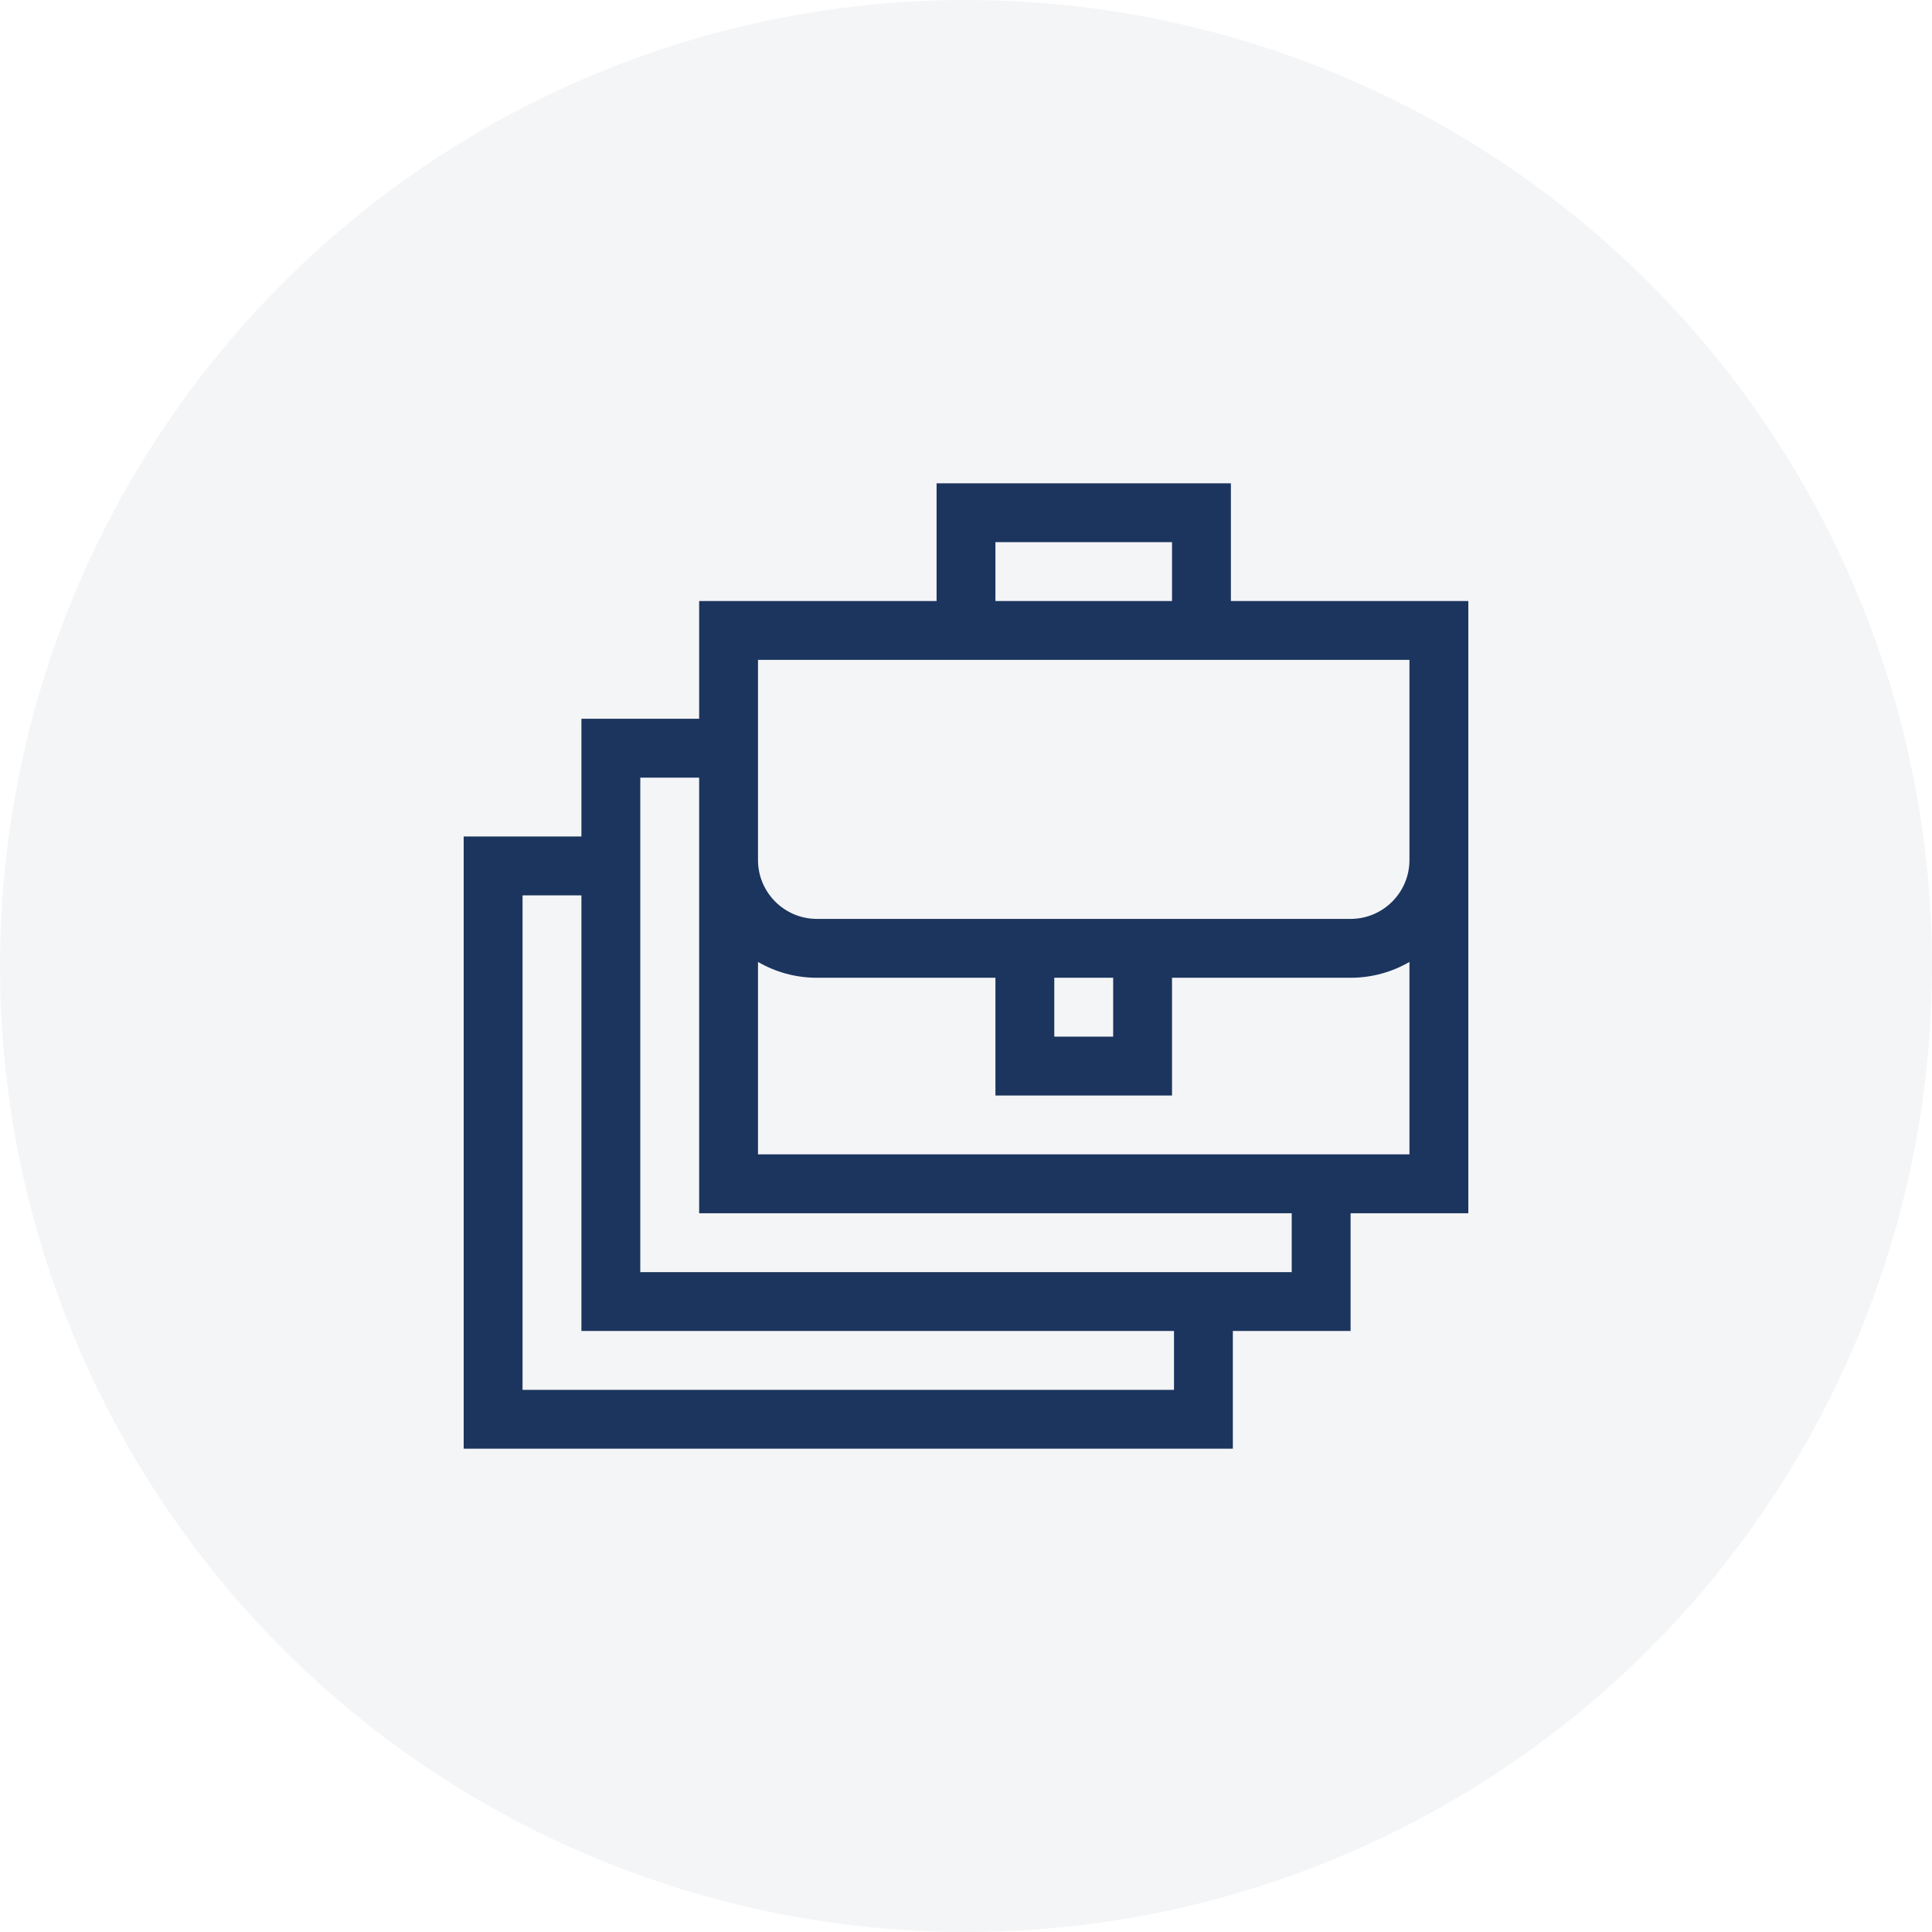
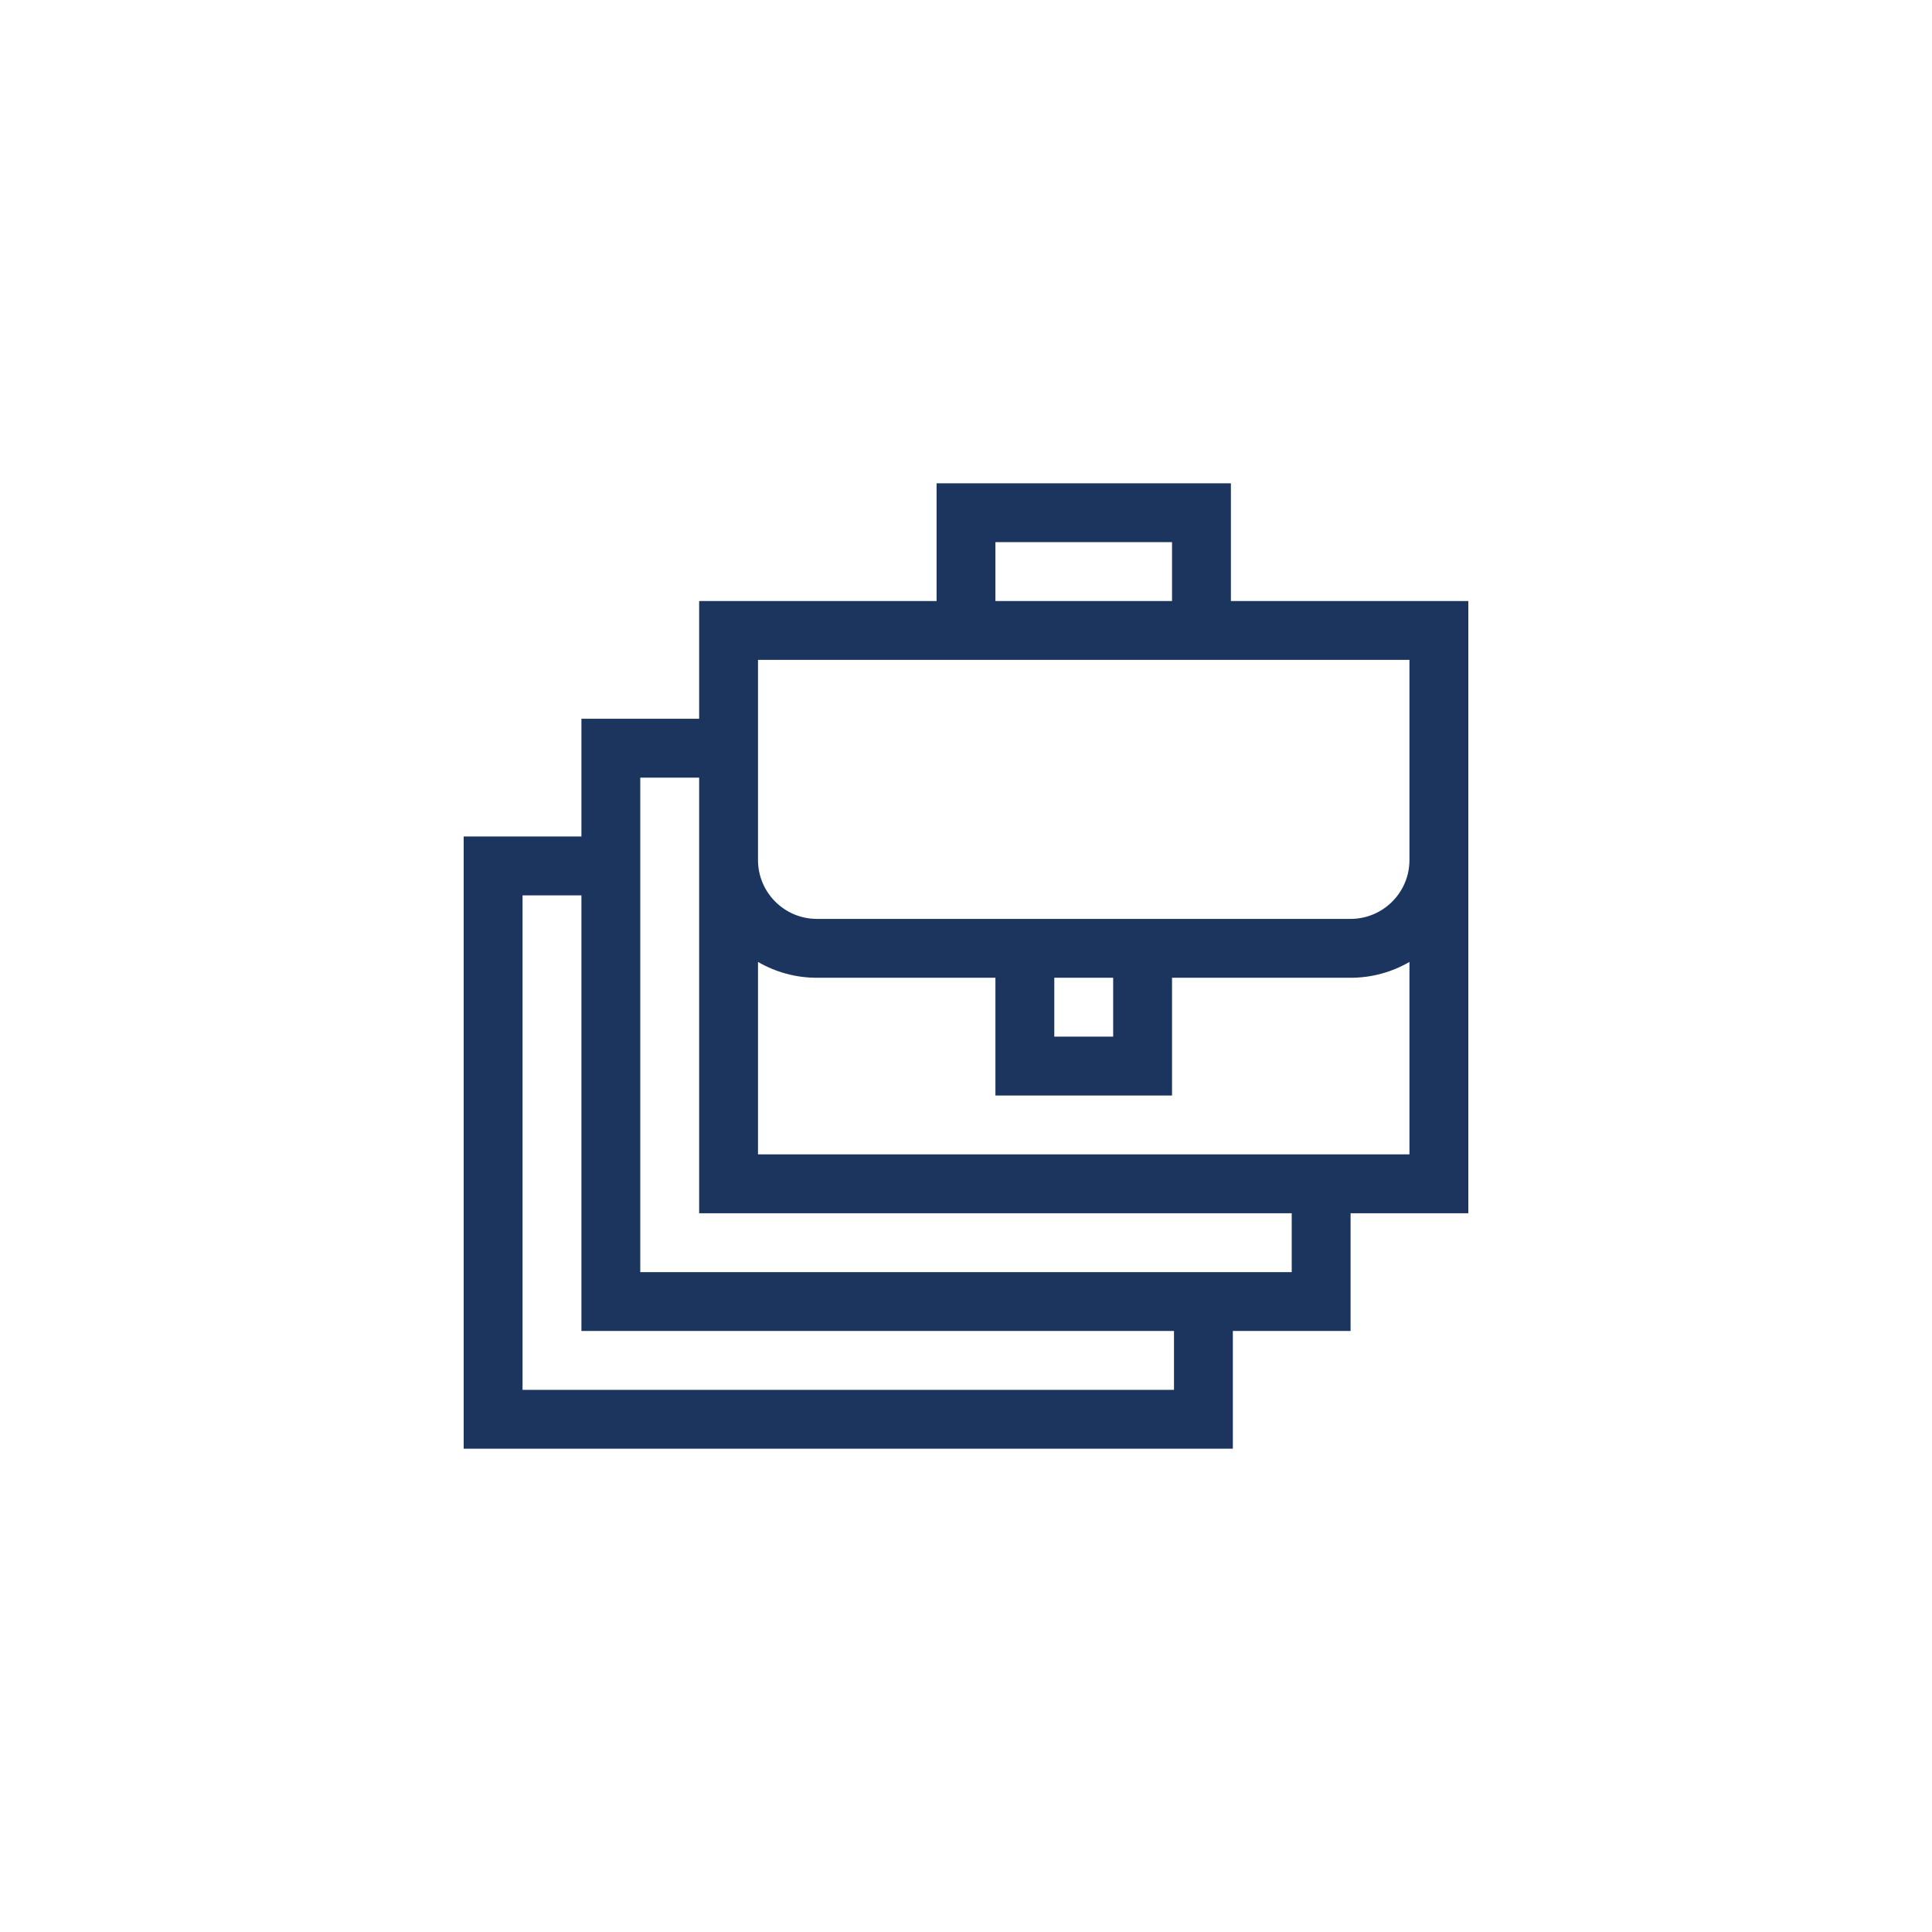
<svg xmlns="http://www.w3.org/2000/svg" width="100" height="100" viewBox="0 0 100 100" fill="none">
-   <circle cx="50" cy="50" r="50" fill="#1C355E" fill-opacity="0.05" />
  <path d="M63.711 31.109V25.016H48.477V31.109H36.188V37.203H30.094V43.297H24V74.984H63.812V68.891H69.906V62.797H76V31.109H63.711ZM51.523 28.062H60.664V31.109H51.523V28.062ZM60.766 71.938H27.047V46.344H30.094V68.891H60.766V71.938ZM66.859 65.844H33.141V40.25H36.188V62.797H66.859V65.844ZM39.234 59.75V49.79C40.132 50.31 41.172 50.609 42.281 50.609H51.523V56.703H60.664V50.609H69.906C71.016 50.609 72.056 50.31 72.953 49.79V59.75H39.234ZM54.57 50.609H57.617V53.656H54.57V50.609ZM69.906 47.562H42.281C40.601 47.562 39.234 46.196 39.234 44.516V34.156H72.953V44.516C72.953 46.196 71.586 47.562 69.906 47.562Z" fill="#1C355E" />
</svg>